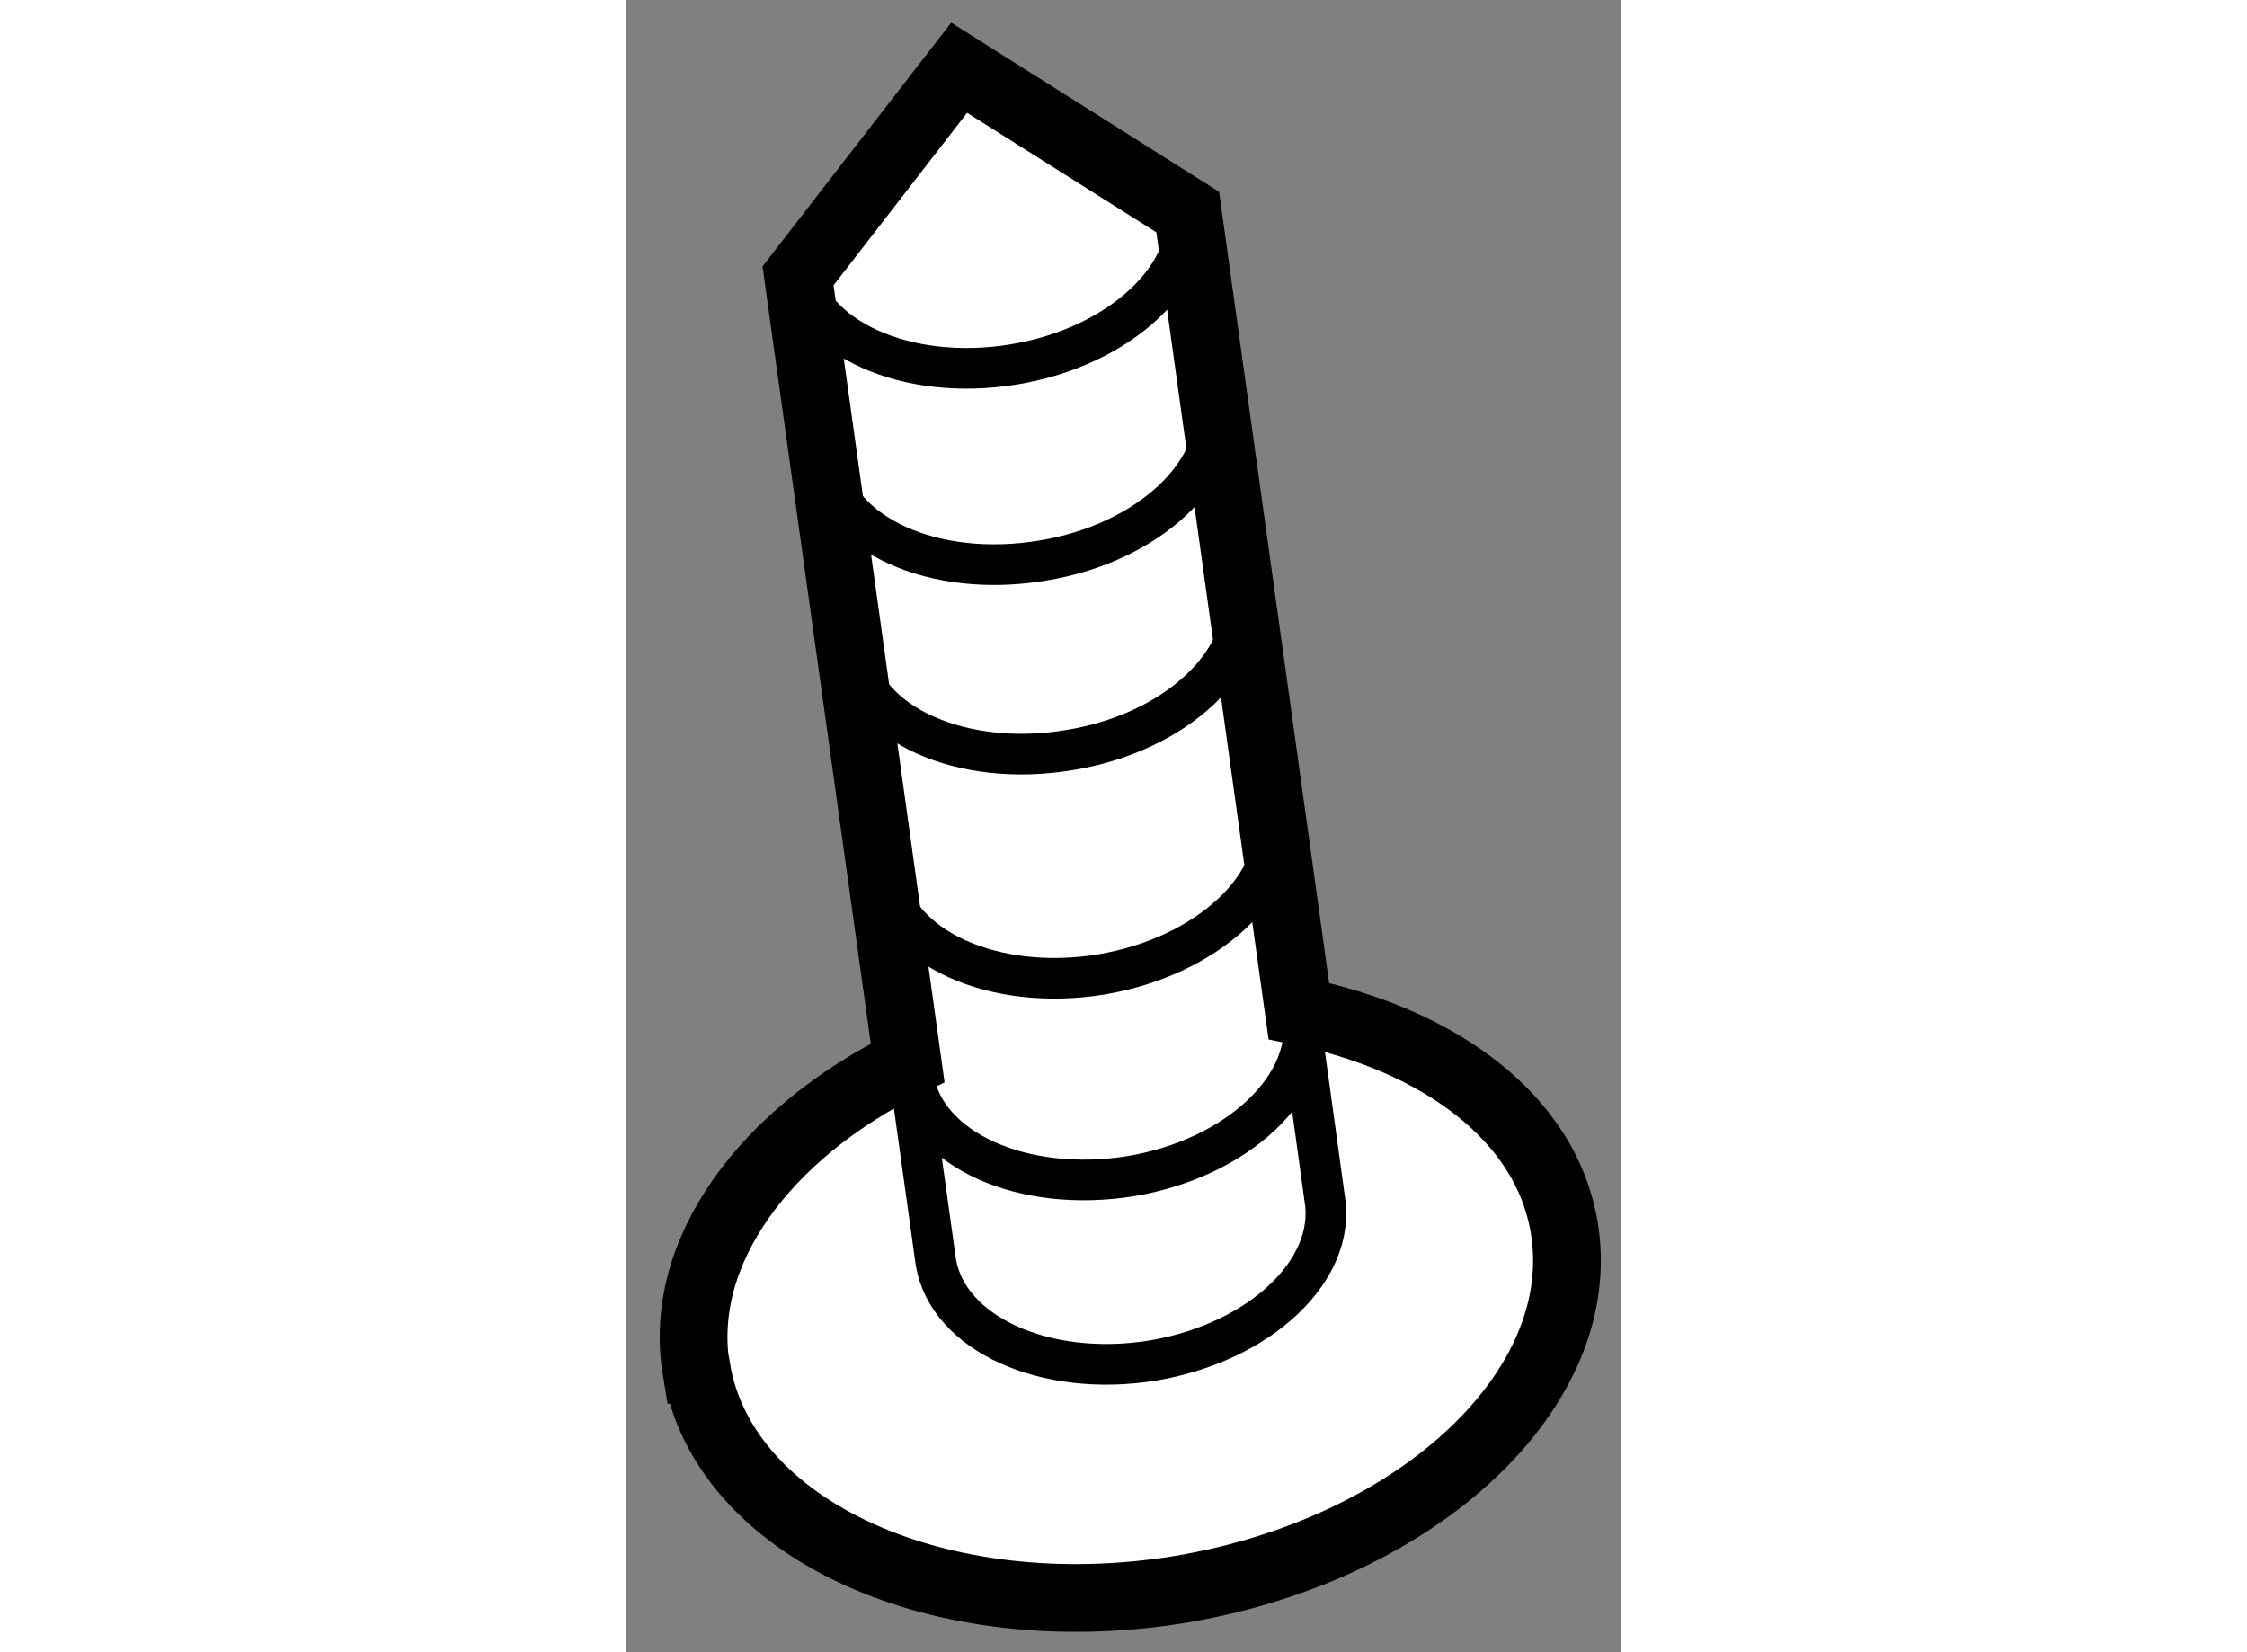
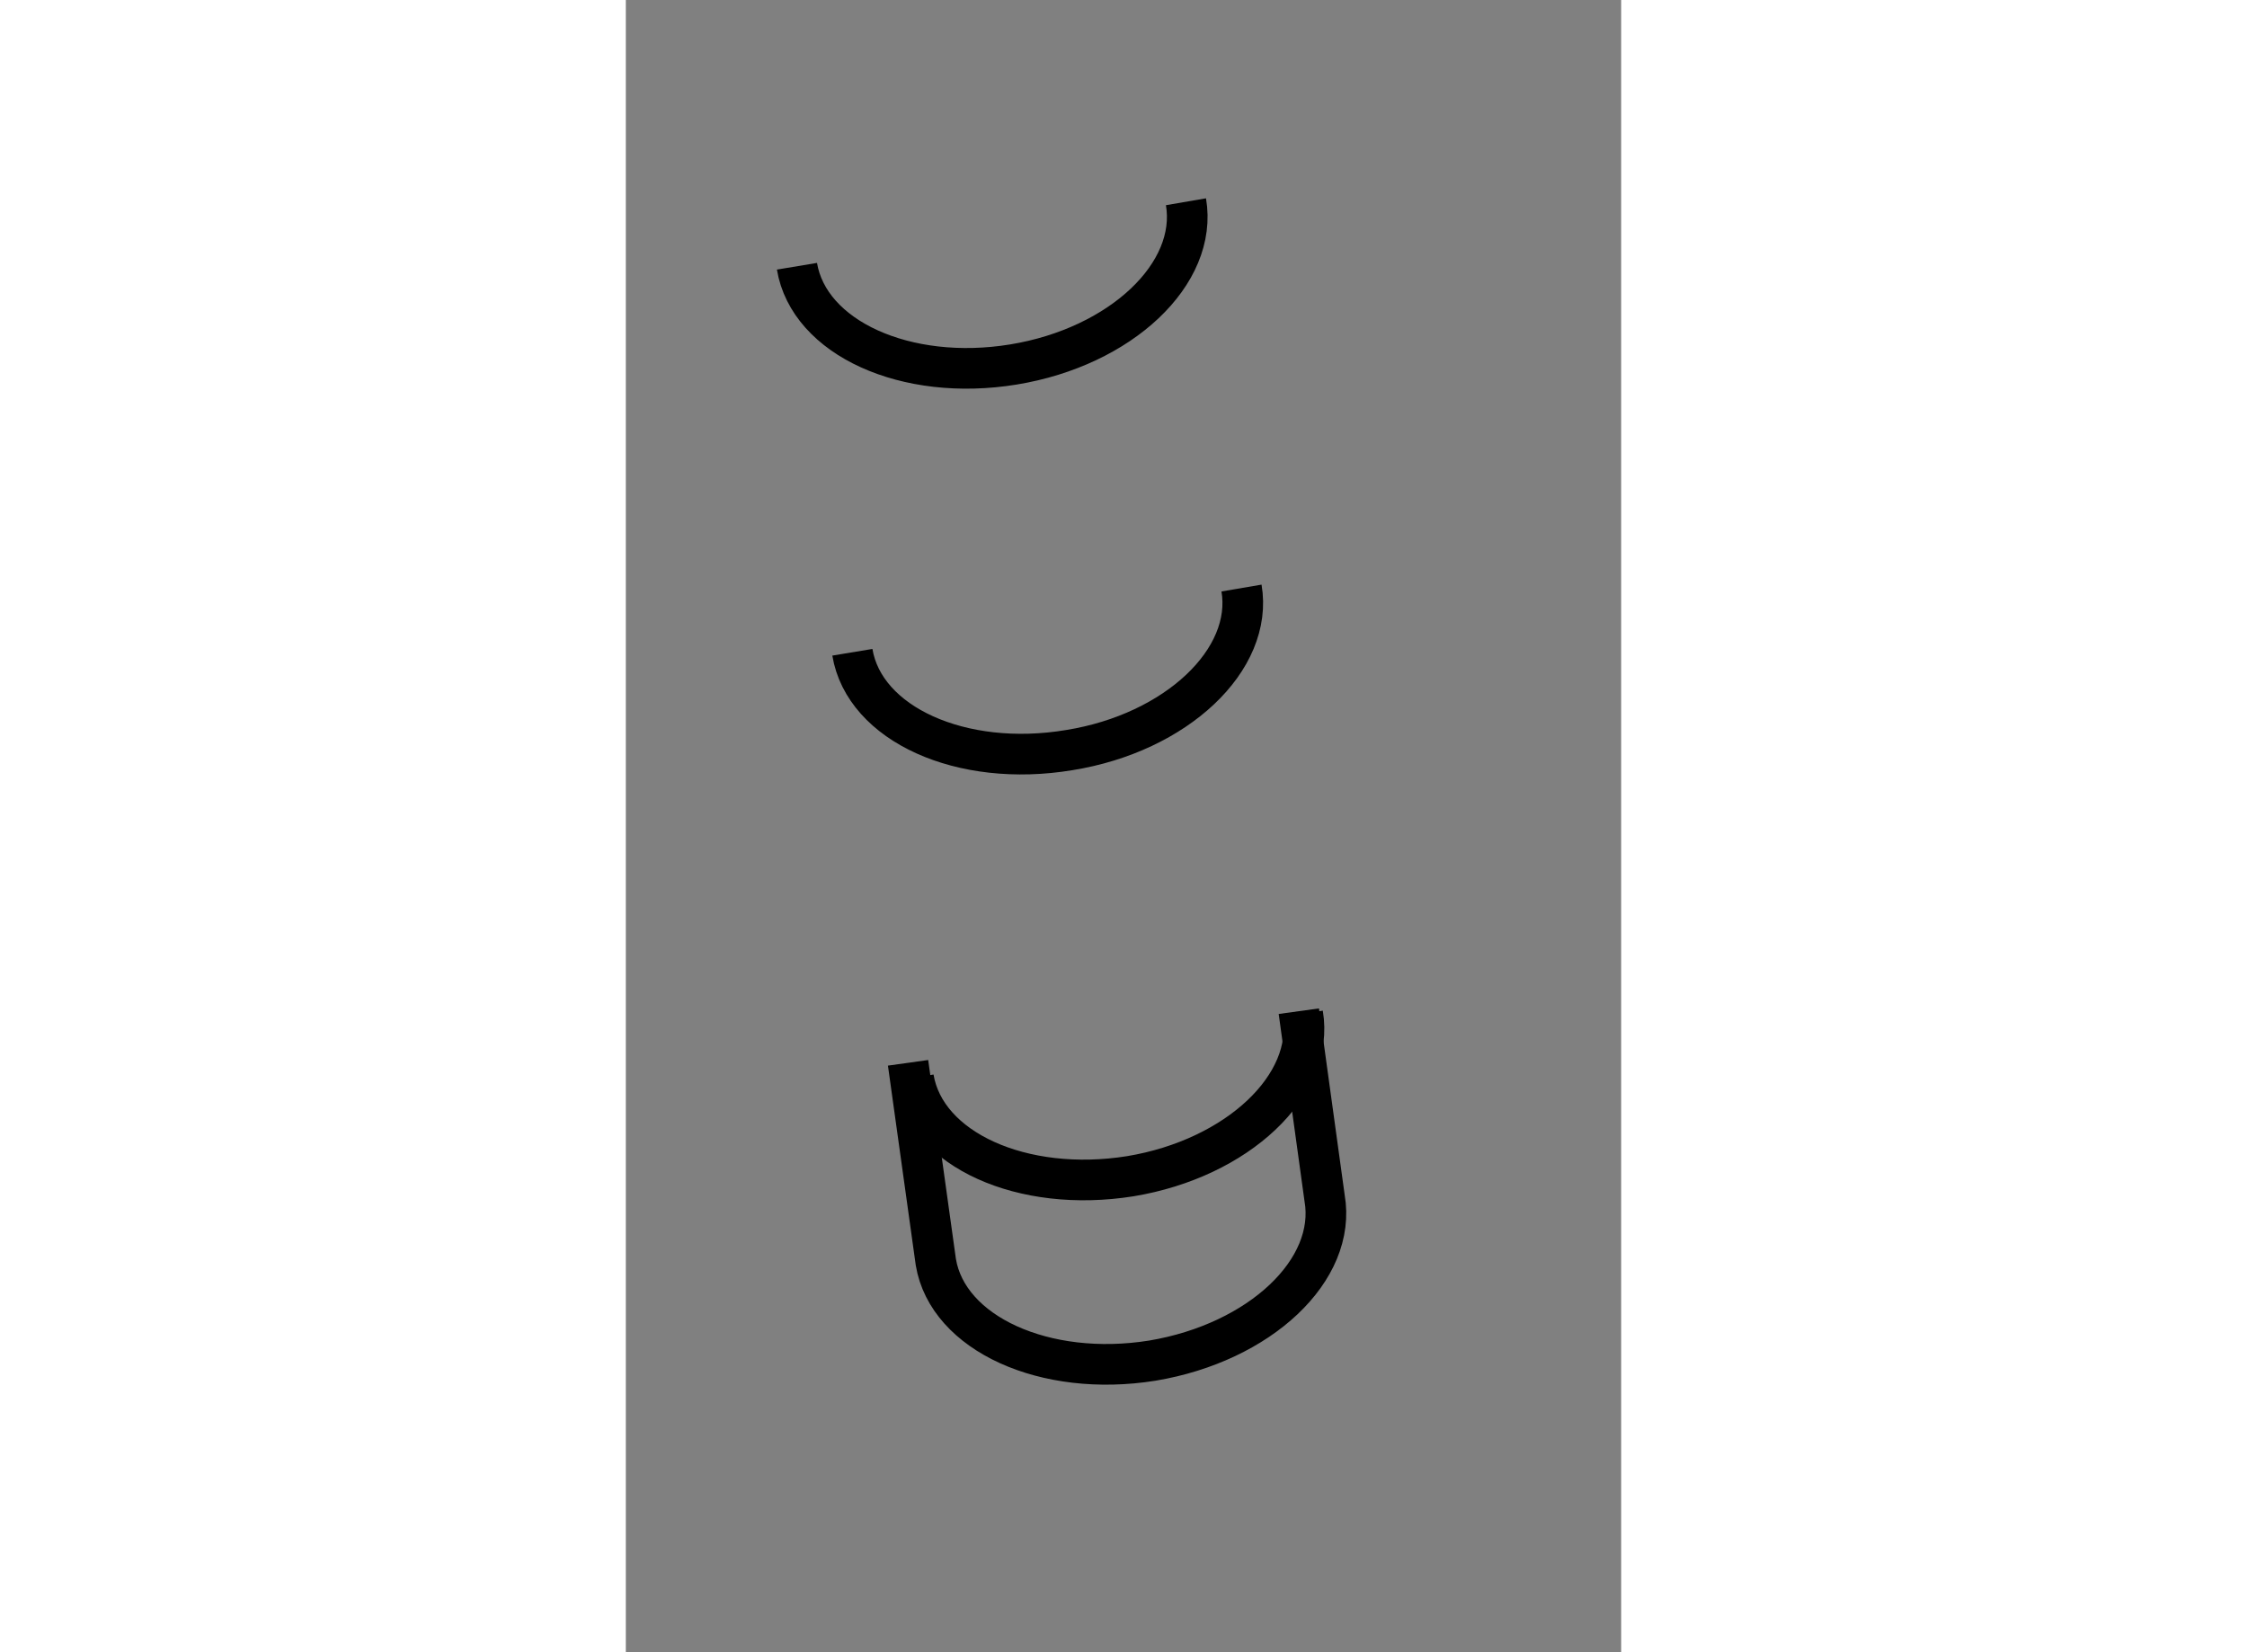
<svg xmlns="http://www.w3.org/2000/svg" version="1.1" x="0px" y="0px" width="244.8px" height="180px" viewBox="51.855 133.017 7.346 12.194" enable-background="new 0 0 244.8 180" xml:space="preserve">
  <rect x="51.855" y="133.017" width="7.346" height="12.194" fill="#808080" stroke="none" />
  <g>
-     <path fill="#FFFFFF" stroke="#000000" stroke-width="0.5" d="M56.002,134.582l0.82,5.897c1.039,0.212,1.824,0.79,1.958,1.594l0,0      c0.201,1.184-1.069,2.38-2.837,2.675c-1.768,0.287-3.362-0.438-3.565-1.621h-0.003c-0.144-0.869,0.505-1.745,1.56-2.266      l-0.809-5.808l1.189-1.536L56.002,134.582z" />
    <path fill="none" stroke="#000000" stroke-width="0.3" d="M53.938,140.861l0.205,1.471c0.088,0.527,0.804,0.854,1.598,0.727      c0.795-0.133,1.364-0.67,1.271-1.201l-0.19-1.378" />
    <path fill="none" stroke="#000000" stroke-width="0.3" d="M53.118,134.982c0.088,0.529,0.804,0.855,1.598,0.725      s1.364-0.671,1.273-1.201" />
-     <path fill="none" stroke="#000000" stroke-width="0.3" d="M53.326,136.43c0.086,0.533,0.804,0.857,1.6,0.725      c0.792-0.127,1.361-0.668,1.271-1.198" />
    <path fill="none" stroke="#000000" stroke-width="0.3" d="M53.527,137.831c0.088,0.53,0.804,0.855,1.601,0.722      c0.791-0.127,1.361-0.668,1.271-1.196" />
-     <path fill="none" stroke="#000000" stroke-width="0.3" d="M53.763,139.48c0.089,0.533,0.806,0.858,1.6,0.729      c0.794-0.134,1.364-0.672,1.274-1.2" />
    <path fill="none" stroke="#000000" stroke-width="0.3" d="M53.978,140.972c0.088,0.53,0.804,0.853,1.6,0.726      c0.792-0.131,1.362-0.672,1.273-1.197" />
  </g>
</svg>